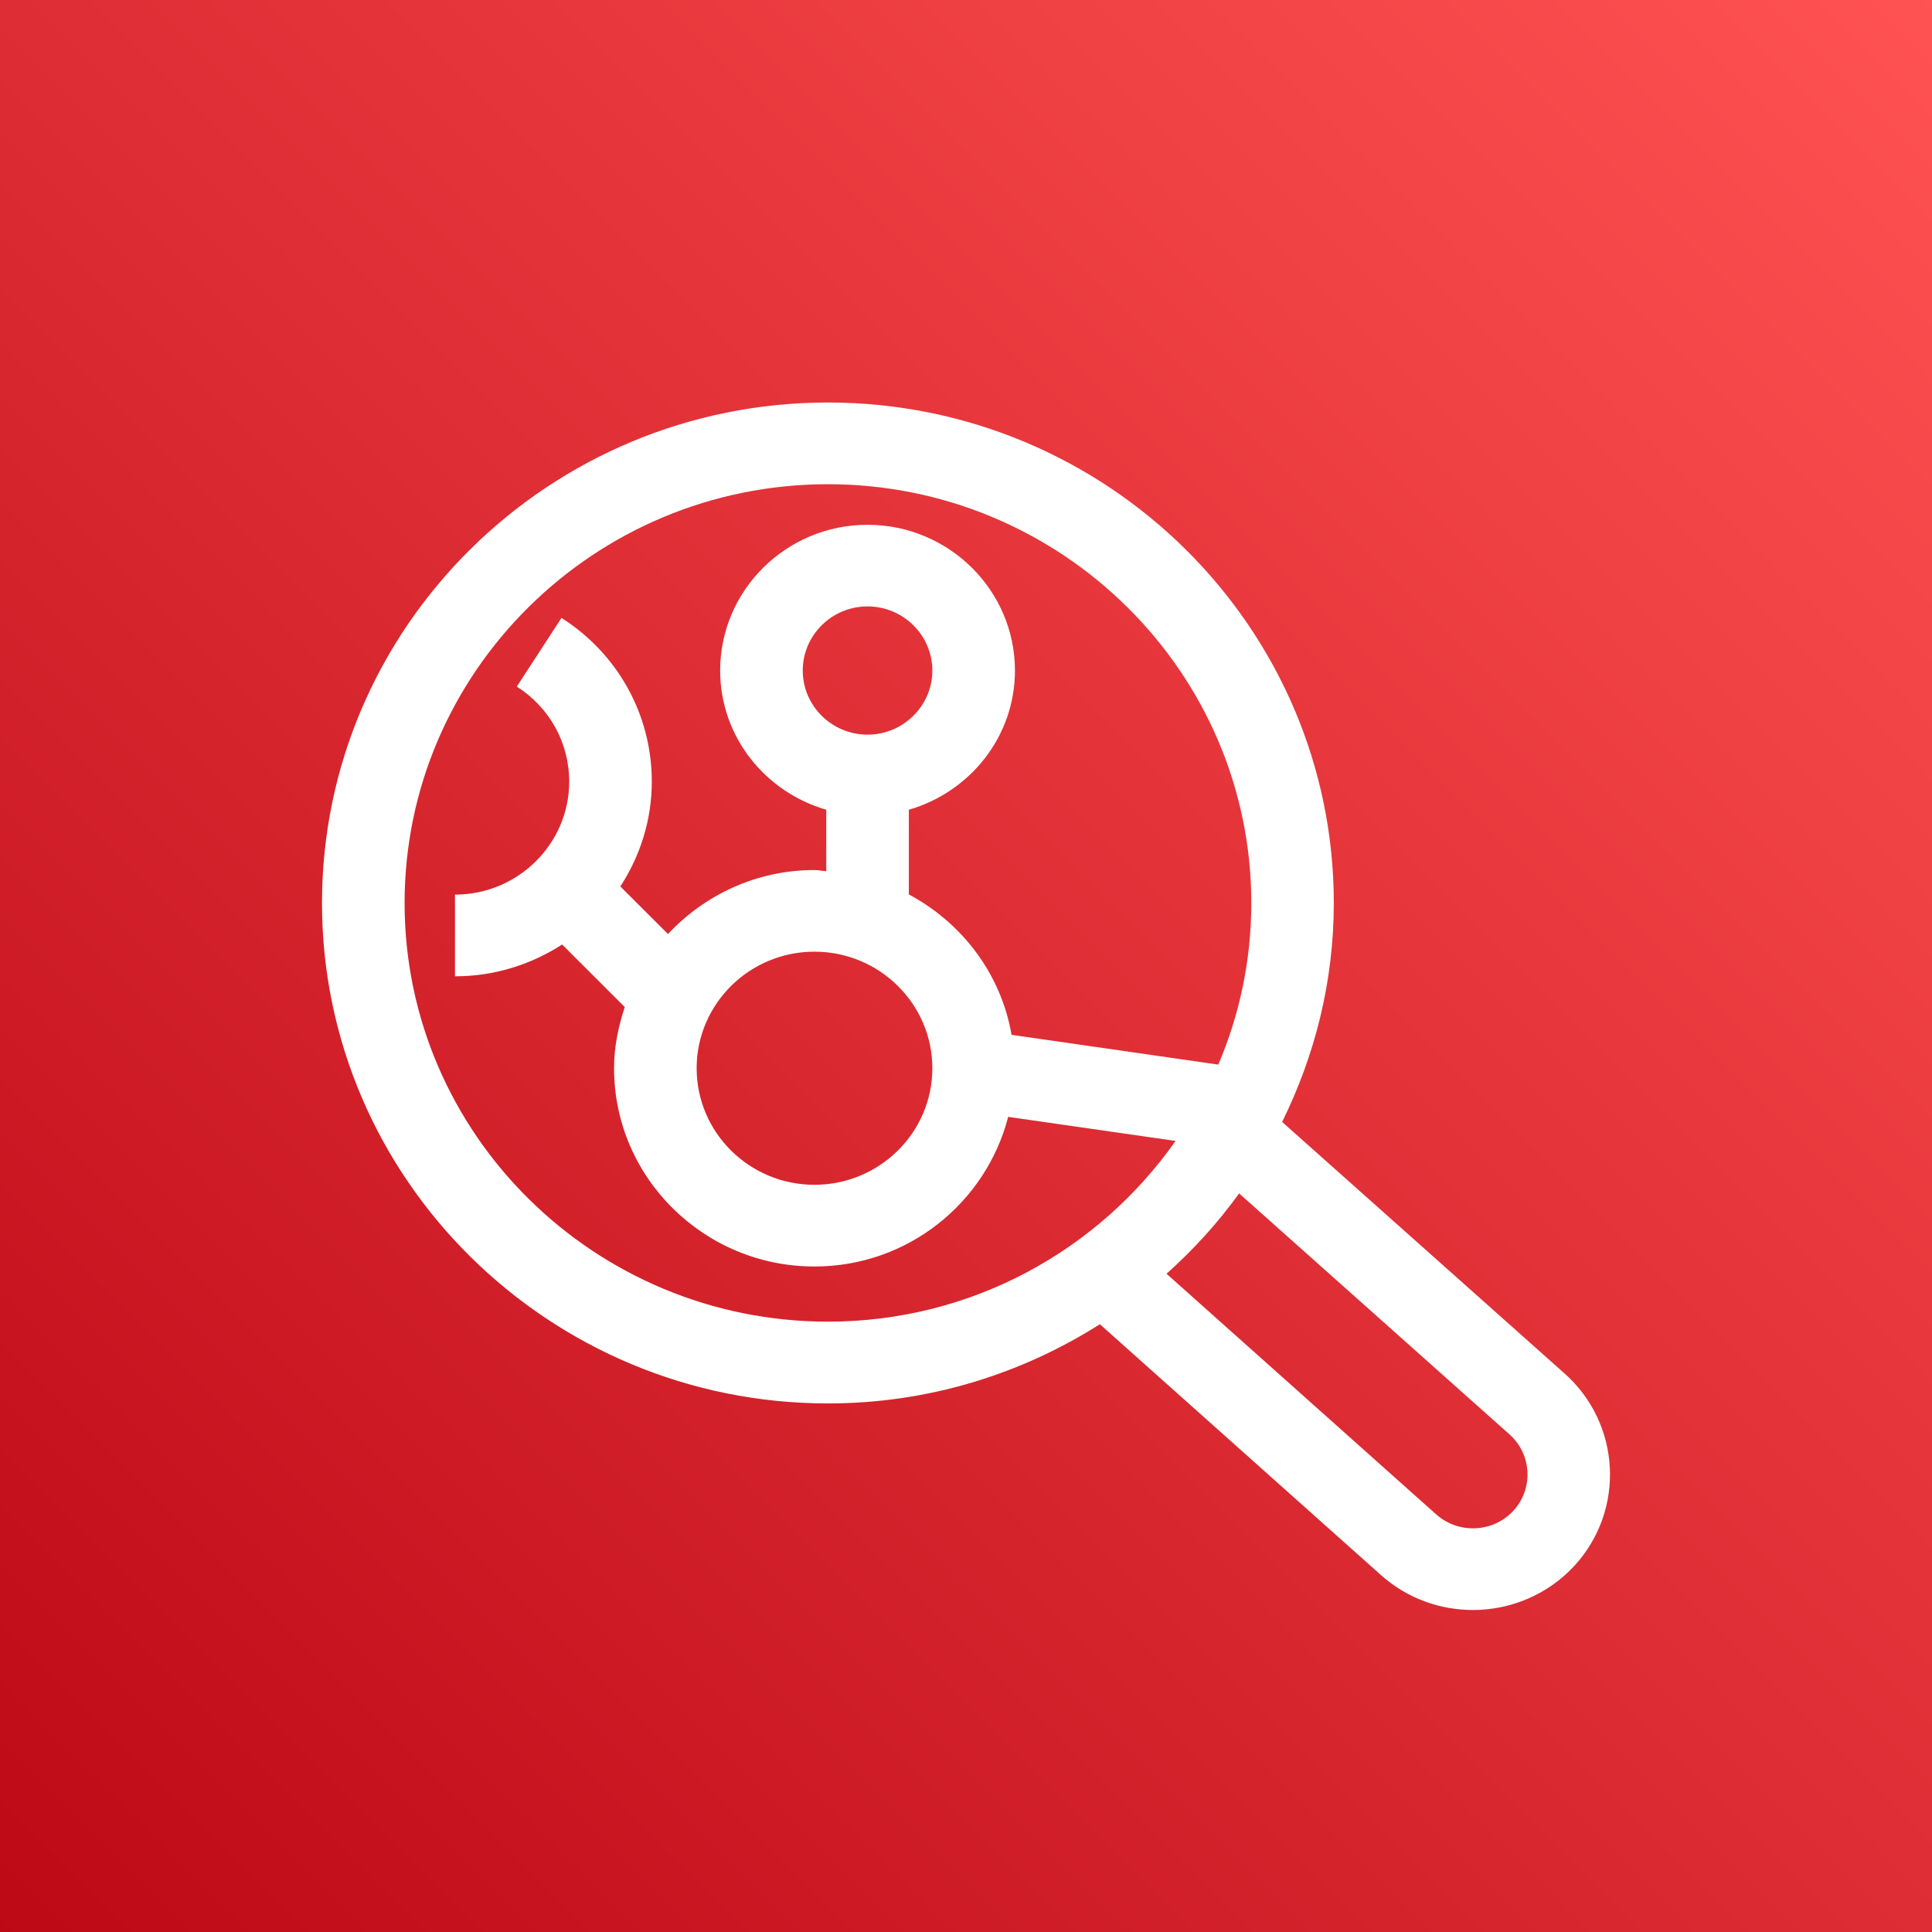
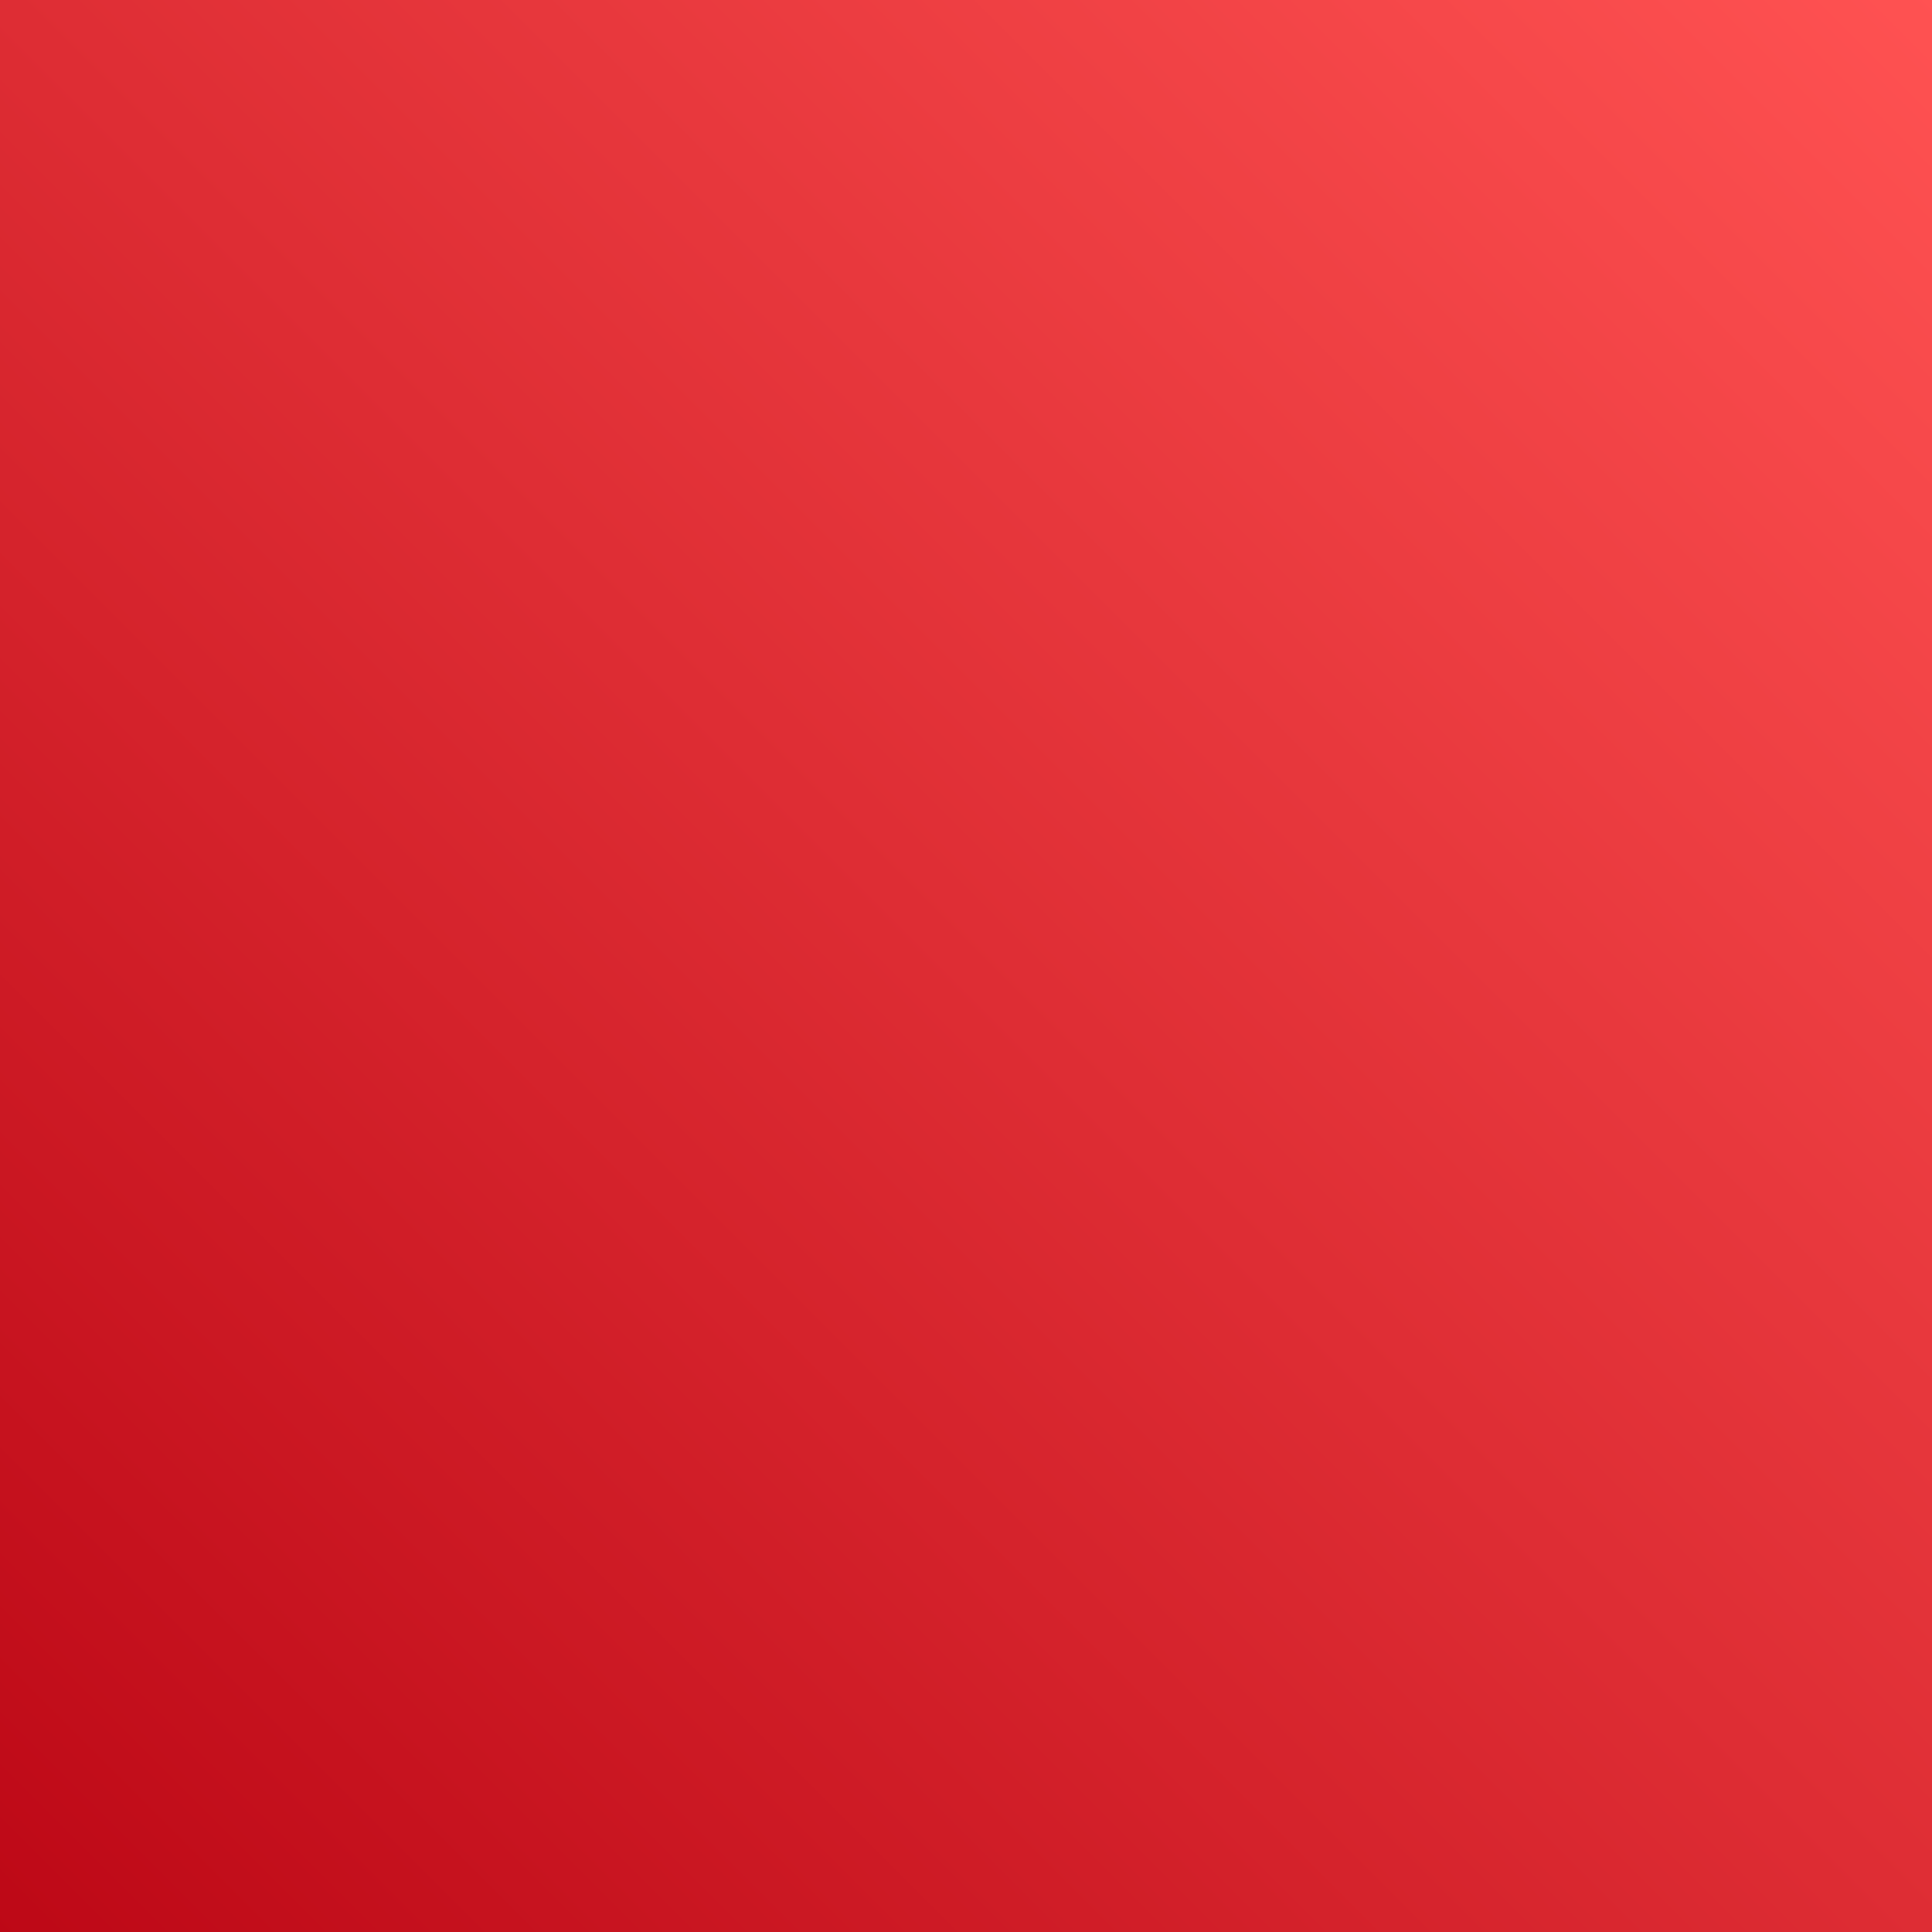
<svg xmlns="http://www.w3.org/2000/svg" width="24px" height="24px" viewBox="0 0 24 24" version="1.1">
  <rect x="0" y="0" width="24" height="24" fill="#333333" stroke="none" />
  <title>Icon-Architecture/16/Arch_Amazon-Inspector_16</title>
  <desc>Created with Sketch.</desc>
  <defs>
    <linearGradient x1="0%" y1="100%" x2="100%" y2="0%" id="linearGradient-1">
      <stop stop-color="#BD0816" offset="0%" />
      <stop stop-color="#FF5252" offset="100%" />
    </linearGradient>
  </defs>
  <g id="Icon-Architecture/16/Arch_Amazon-Inspector_16" stroke="none" stroke-width="1" fill="none" fill-rule="evenodd">
    <g id="Icon-Architecture-BG/16/Security-Identity-Compliance" fill="url(#linearGradient-1)">
      <rect id="Rectangle" x="0" y="0" width="24" height="24" />
    </g>
-     <path d="M18.802,18.765 C18.552,19.038 18.123,19.061 17.844,18.815 L14.491,15.823 C14.827,15.523 15.129,15.19 15.393,14.825 L18.752,17.819 C19.029,18.066 19.051,18.491 18.802,18.765 M10.777,9.126 C10.333,9.126 9.972,8.768 9.972,8.33 C9.972,7.891 10.333,7.533 10.777,7.533 C11.22,7.533 11.582,7.891 11.582,8.33 C11.582,8.768 11.22,9.126 10.777,9.126 M10.117,11.822 C10.925,11.822 11.582,12.472 11.582,13.27 C11.582,14.069 10.925,14.718 10.117,14.718 C9.31,14.718 8.654,14.069 8.654,13.27 C8.654,12.472 9.31,11.822 10.117,11.822 M5.026,11.218 C5.026,8.348 7.385,6.015 10.285,6.015 C13.184,6.015 15.544,8.348 15.544,11.218 C15.544,11.929 15.398,12.607 15.134,13.225 L12.566,12.855 C12.435,12.097 11.951,11.464 11.29,11.111 L11.29,10.059 C12.049,9.839 12.608,9.151 12.608,8.33 C12.608,7.332 11.786,6.519 10.777,6.519 C9.767,6.519 8.946,7.332 8.946,8.33 C8.946,9.151 9.505,9.839 10.264,10.059 L10.264,10.822 C10.215,10.82 10.168,10.808 10.117,10.808 C9.397,10.808 8.752,11.117 8.298,11.603 L7.706,11.012 C7.951,10.635 8.097,10.19 8.097,9.709 C8.097,8.883 7.677,8.122 6.975,7.676 L6.42,8.529 C6.828,8.789 7.071,9.23 7.071,9.709 C7.071,10.483 6.434,11.113 5.652,11.113 L5.652,12.128 C6.143,12.128 6.6,11.981 6.983,11.733 L7.761,12.51 C7.682,12.752 7.628,13.003 7.628,13.27 C7.628,14.628 8.745,15.733 10.117,15.733 C11.28,15.733 12.249,14.939 12.524,13.874 L14.603,14.173 C13.652,15.528 12.074,16.418 10.285,16.418 C7.385,16.418 5.026,14.086 5.026,11.218 M19.439,17.065 L15.927,13.937 C16.334,13.114 16.569,12.193 16.569,11.218 C16.569,7.789 13.75,5 10.285,5 C6.82,5 4,7.789 4,11.218 C4,14.645 6.82,17.434 10.285,17.434 C11.529,17.434 12.686,17.07 13.663,16.45 L17.158,19.569 C17.483,19.858 17.89,20 18.297,20 C18.763,20 19.228,19.812 19.564,19.444 C20.191,18.754 20.135,17.687 19.439,17.065" id="Amazon-Inspector_Icon_16_Squid" fill="#FFFFFF" />
  </g>
</svg>